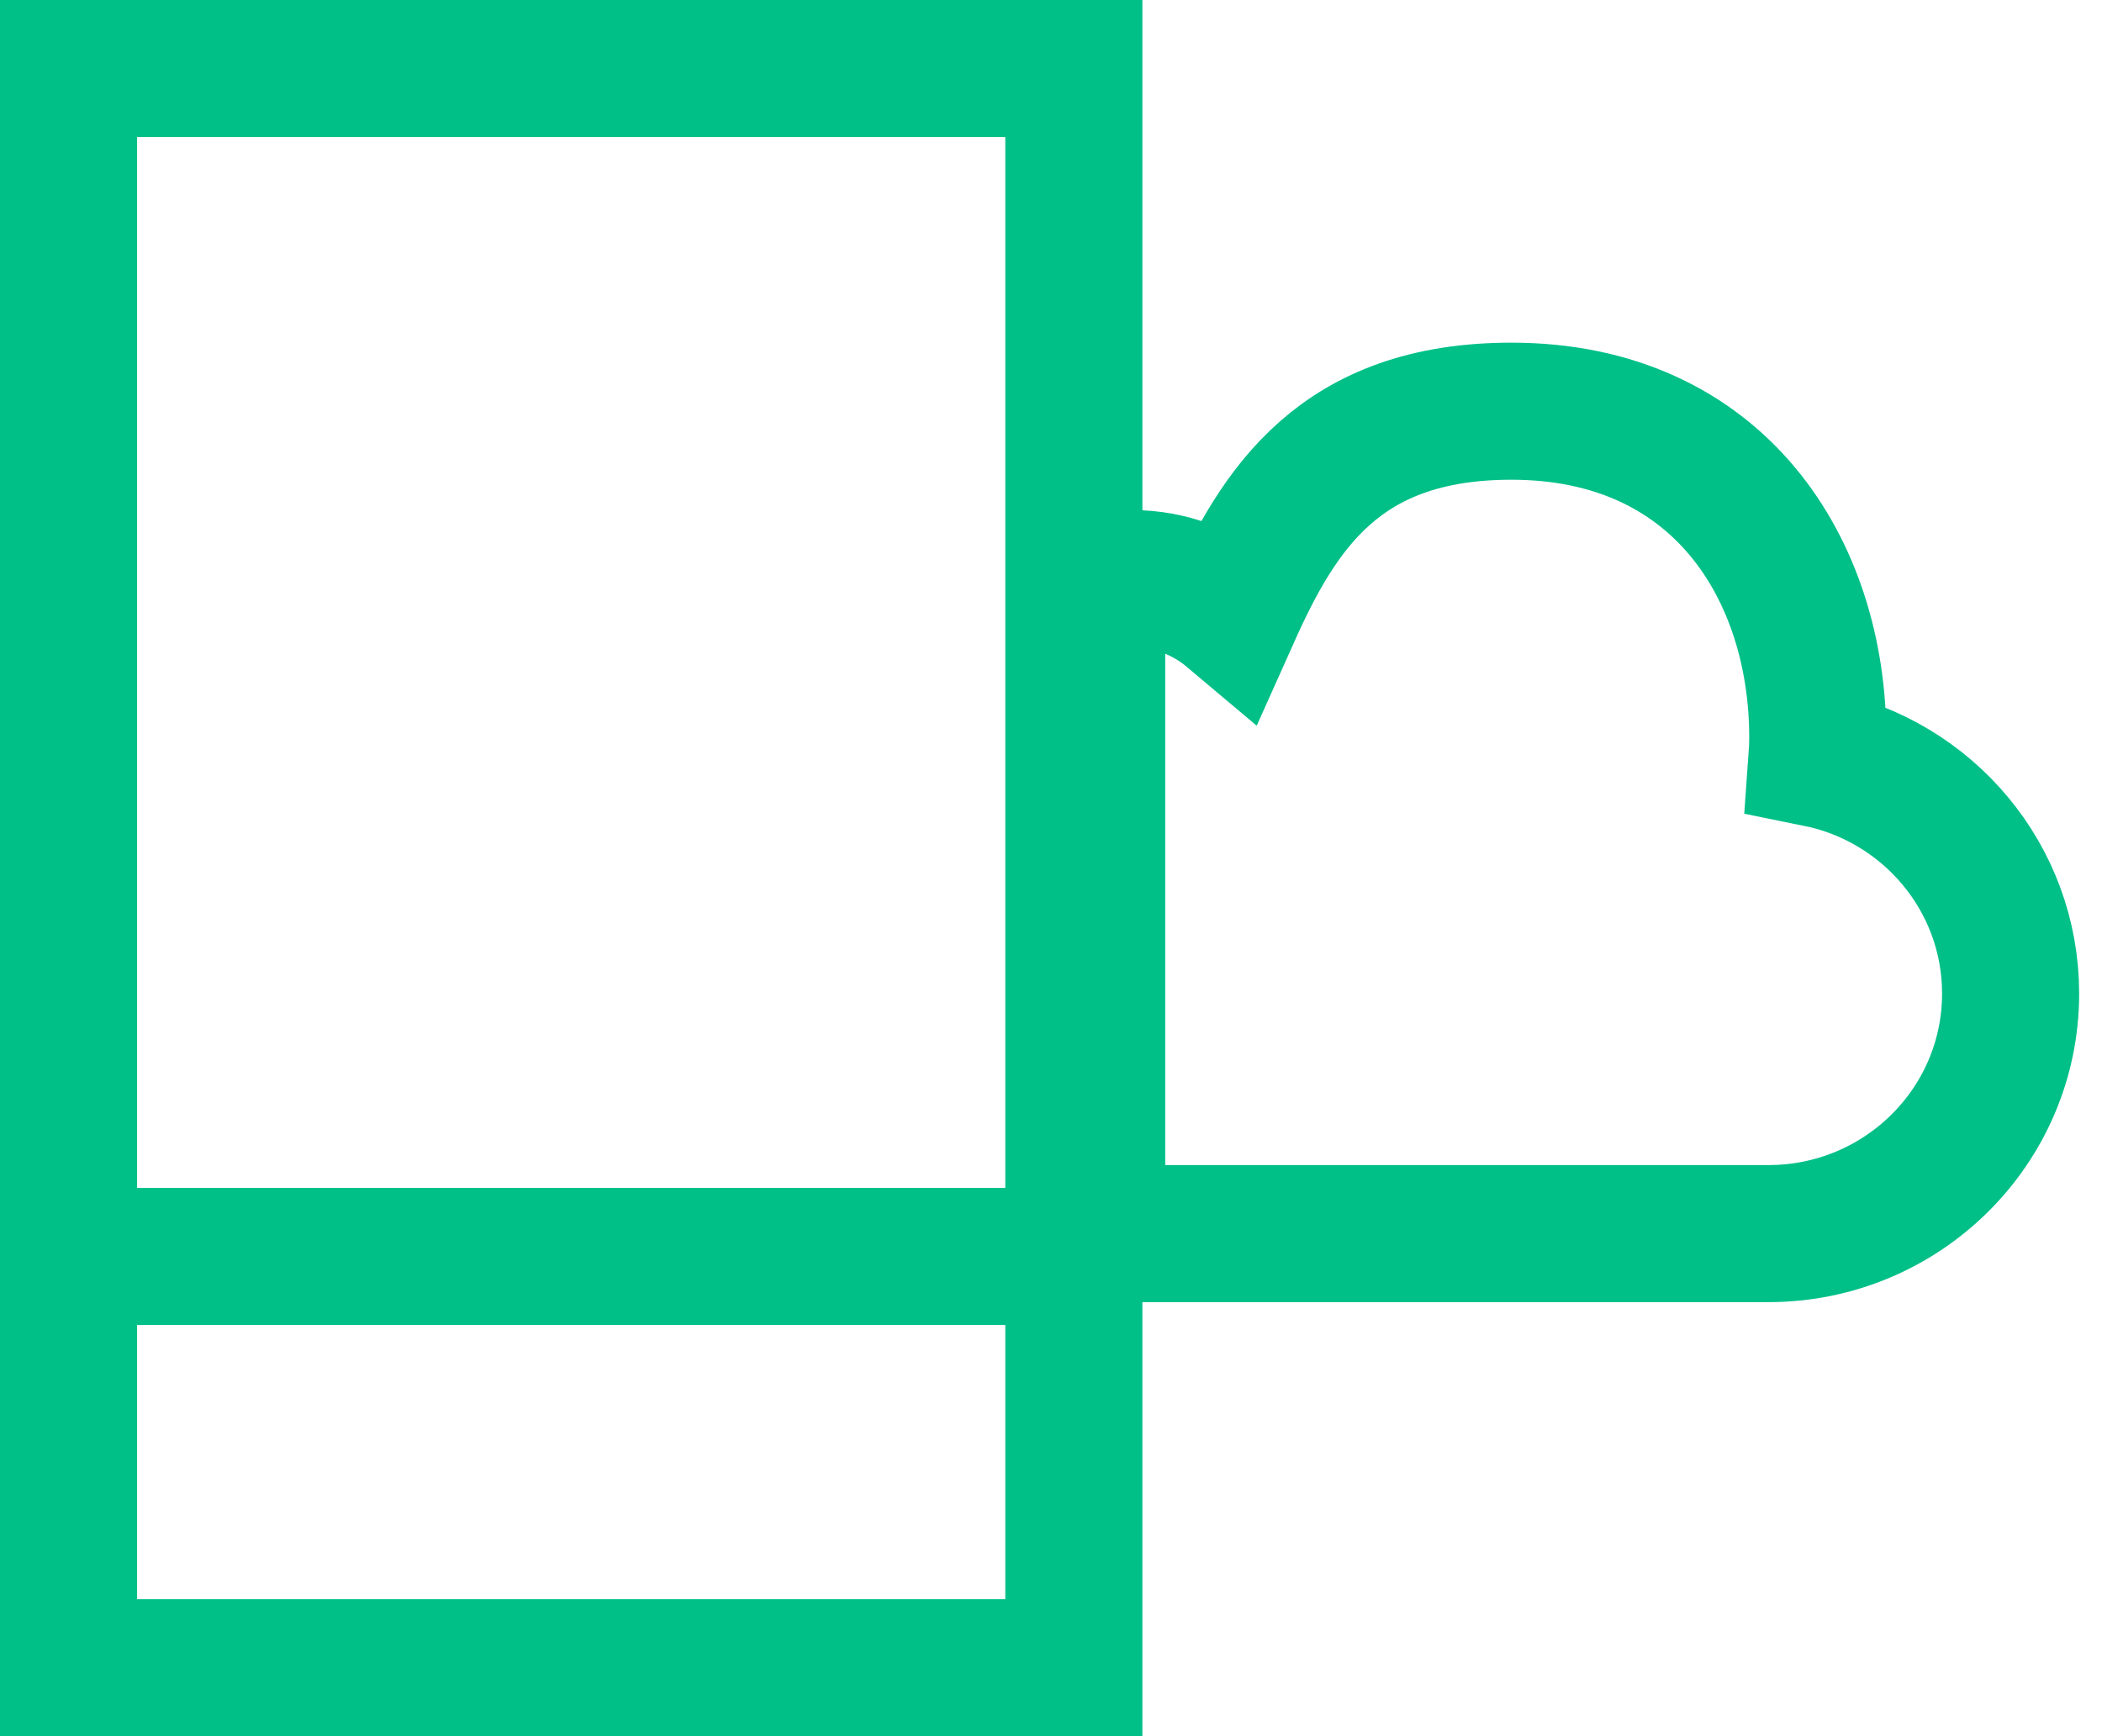
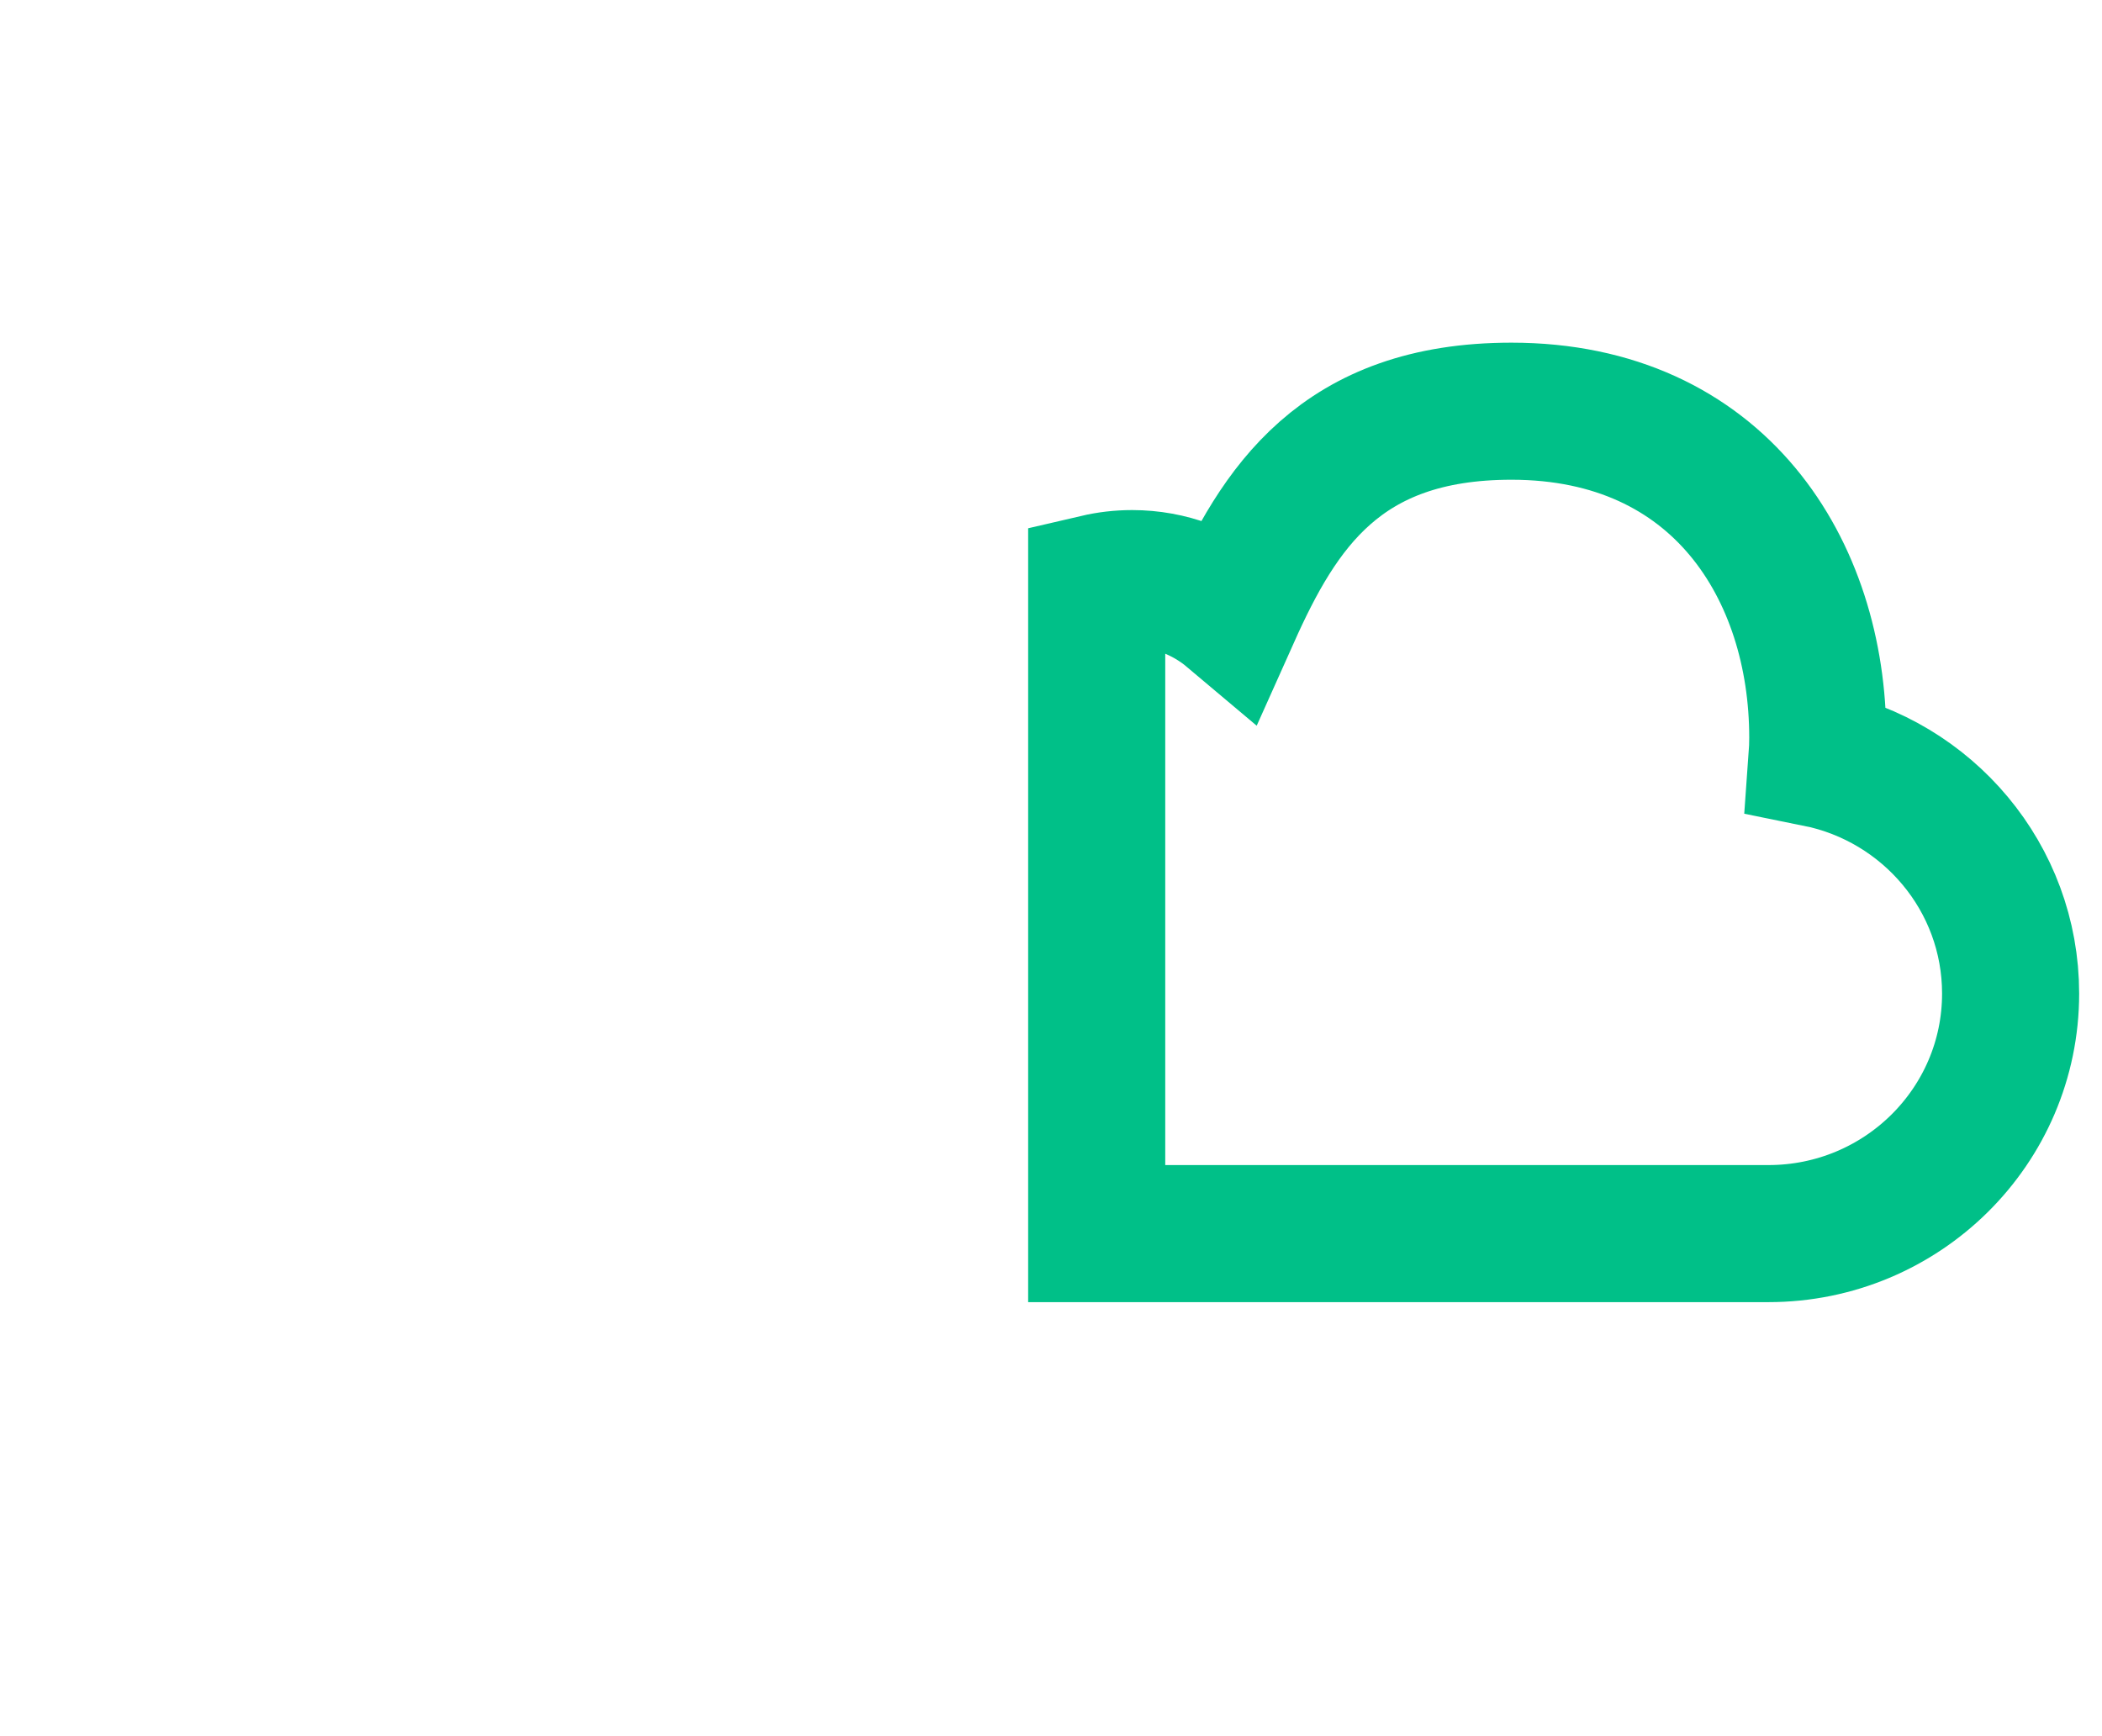
<svg xmlns="http://www.w3.org/2000/svg" width="46px" height="38px" viewBox="0 0 46 38" version="1.1">
  <title>Group 7</title>
  <g id="Page-1" stroke="none" stroke-width="1" fill="none" fill-rule="evenodd">
    <g id="Technologies-Copy" transform="translate(-500, -2631)" stroke="#00C088" stroke-width="3">
      <g id="Group-7" transform="translate(500, 2631)">
        <g id="Group-15-Copy-2">
          <g id="Group-13">
            <g id="Group-14">
-               <rect id="Rectangle" x="1.5" y="1.5" width="22" height="35" />
-             </g>
+               </g>
          </g>
-           <path d="M3,27.5 L22,27.5" id="Line-3" stroke-linecap="square" />
        </g>
        <path d="M24,27 L24,12.753 C24.249,12.695 24.509,12.664 24.776,12.664 C25.603,12.664 26.361,12.961 26.946,13.454 C27.989,11.125 29.326,9 33.076,9 C37.624,9 39.78,12.476 39.78,16.145 C39.78,16.298 39.774,16.45 39.763,16.601 C42.181,17.089 44,19.207 44,21.747 C44,24.648 41.626,27 38.7,27 L24,27 Z" id="Combined-Shape" fill-rule="nonzero" />
      </g>
    </g>
  </g>
</svg>